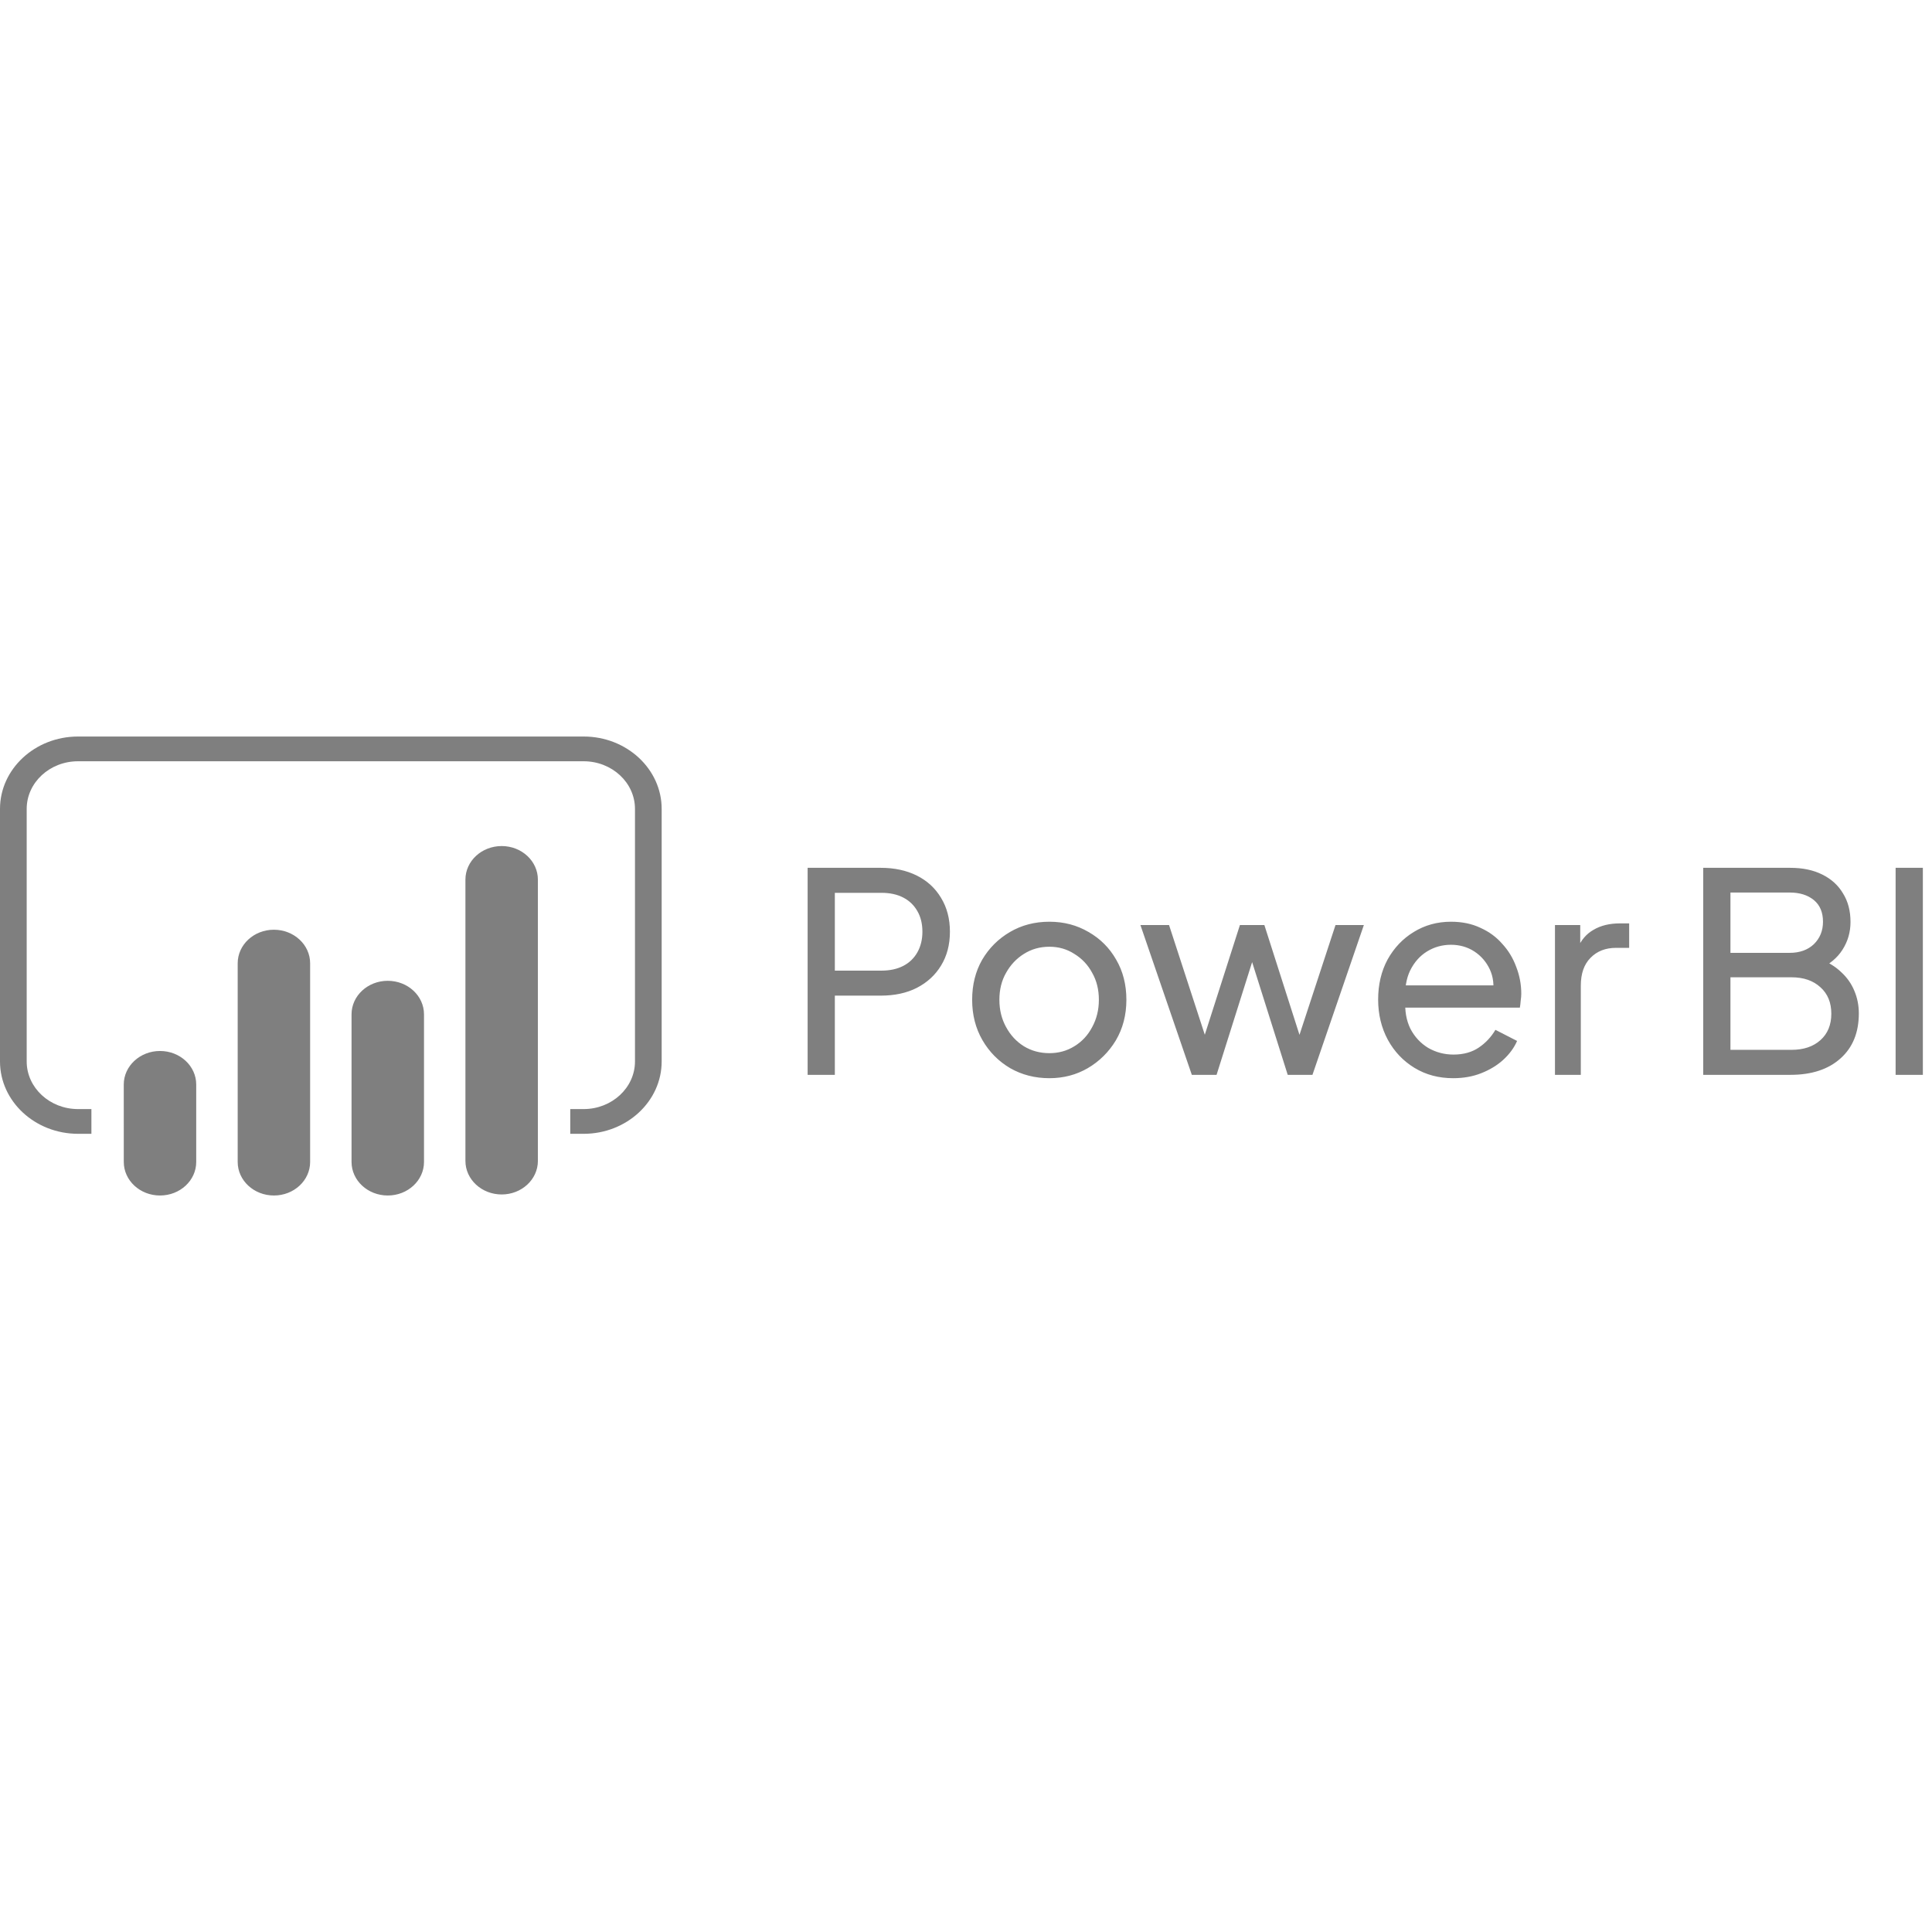
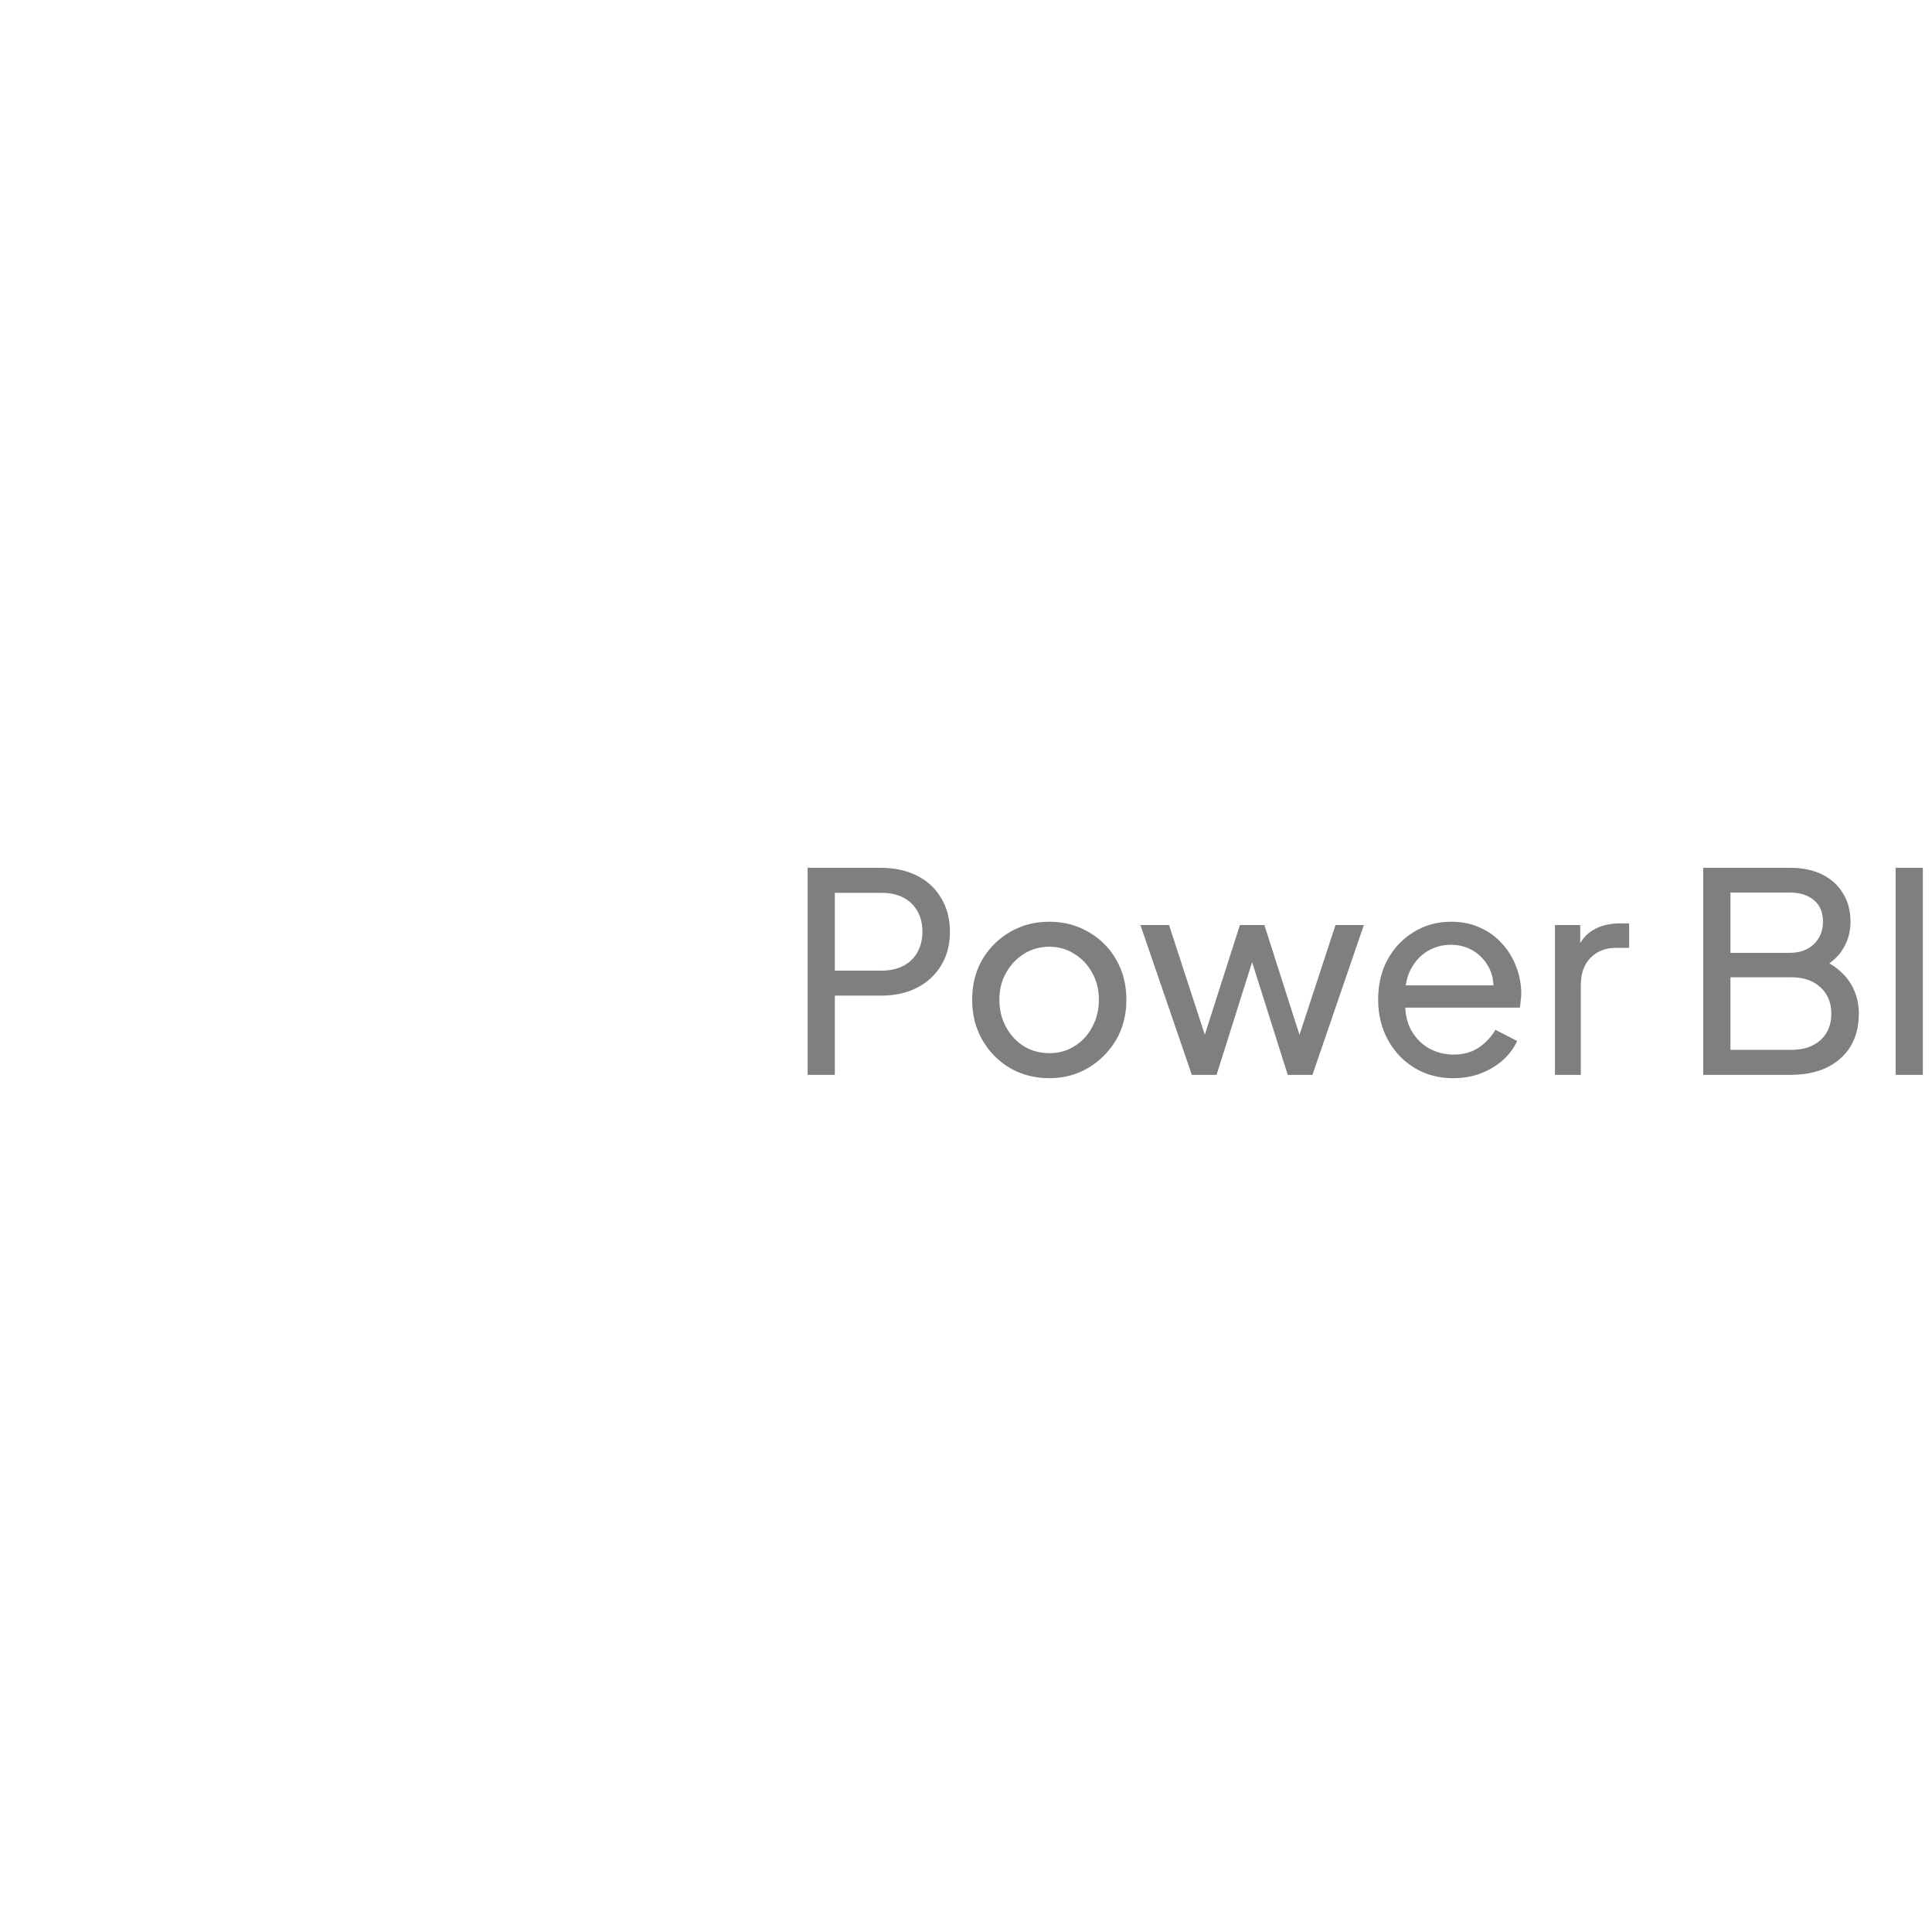
<svg xmlns="http://www.w3.org/2000/svg" width="71" height="71" viewBox="0 0 71 71" fill="none">
  <g clip-path="url(#clip0_391_30)">
    <path d="M14.249 36.044C13.515 36.044 12.919 36.596 12.919 37.277V42.701C12.919 43.382 13.516 43.934 14.25 43.934C14.986 43.934 15.582 43.382 15.582 42.7V37.277C15.582 36.596 14.985 36.044 14.249 36.044ZM18.436 31.092C17.7 31.092 17.104 31.644 17.104 32.326V42.663C17.104 43.344 17.702 43.896 18.436 43.896C19.171 43.896 19.767 43.344 19.767 42.663V32.326C19.767 31.644 19.171 31.092 18.436 31.092ZM10.065 34.167C9.33 34.167 8.735 34.719 8.735 35.401V42.701C8.735 43.382 9.331 43.934 10.067 43.934C10.802 43.934 11.397 43.382 11.397 42.7V35.4C11.397 34.719 10.8 34.167 10.065 34.167ZM5.88 38.623C5.145 38.623 4.548 39.176 4.548 39.857L4.549 42.701C4.549 43.382 5.145 43.934 5.88 43.934C6.616 43.934 7.212 43.382 7.211 42.7V39.857C7.211 39.175 6.616 38.623 5.88 38.623ZM24.316 29.725V39.009C24.316 40.475 23.029 41.667 21.448 41.667H20.957V40.758H21.448C22.488 40.758 23.335 39.973 23.335 39.009V29.725C23.335 28.76 22.488 27.976 21.448 27.976H2.868C1.828 27.976 0.981 28.76 0.981 29.725V39.009C0.981 39.973 1.828 40.758 2.868 40.758H3.359V41.667H2.867C1.287 41.666 0 40.474 0 39.008V29.725C0 28.26 1.287 27.067 2.867 27.067H21.449C23.029 27.066 24.316 28.259 24.316 29.725Z" fill="#7F7F7F" />
  </g>
  <path d="M29.68 39.5V31.892H32.366C32.87 31.892 33.312 31.987 33.693 32.177C34.075 32.368 34.371 32.64 34.582 32.994C34.8 33.349 34.909 33.764 34.909 34.24C34.909 34.717 34.8 35.132 34.582 35.486C34.371 35.834 34.075 36.106 33.693 36.303C33.319 36.494 32.876 36.589 32.366 36.589H30.68V39.5H29.68ZM30.68 35.67H32.396C32.703 35.67 32.968 35.612 33.193 35.497C33.418 35.381 33.591 35.214 33.714 34.996C33.836 34.778 33.898 34.526 33.898 34.24C33.898 33.948 33.836 33.696 33.714 33.485C33.591 33.267 33.418 33.1 33.193 32.984C32.968 32.868 32.703 32.811 32.396 32.811H30.68V35.67ZM38.565 39.623C38.034 39.623 37.554 39.5 37.125 39.255C36.696 39.003 36.355 38.659 36.103 38.223C35.852 37.788 35.726 37.294 35.726 36.742C35.726 36.191 35.848 35.701 36.093 35.272C36.345 34.843 36.686 34.502 37.115 34.251C37.544 33.999 38.027 33.873 38.565 33.873C39.096 33.873 39.576 33.999 40.005 34.251C40.434 34.496 40.771 34.833 41.016 35.262C41.268 35.691 41.394 36.184 41.394 36.742C41.394 37.301 41.264 37.798 41.006 38.234C40.747 38.663 40.403 39.003 39.974 39.255C39.552 39.5 39.082 39.623 38.565 39.623ZM38.565 38.703C38.905 38.703 39.212 38.618 39.484 38.448C39.763 38.278 39.981 38.043 40.138 37.743C40.301 37.444 40.383 37.11 40.383 36.742C40.383 36.368 40.301 36.038 40.138 35.752C39.981 35.459 39.763 35.228 39.484 35.057C39.212 34.88 38.905 34.792 38.565 34.792C38.218 34.792 37.904 34.88 37.625 35.057C37.353 35.228 37.135 35.459 36.972 35.752C36.808 36.038 36.727 36.368 36.727 36.742C36.727 37.11 36.808 37.444 36.972 37.743C37.135 38.043 37.353 38.278 37.625 38.448C37.904 38.618 38.218 38.703 38.565 38.703ZM43.799 39.5L41.91 33.995H42.962L44.463 38.601L44.095 38.591L45.566 33.995H46.465L47.935 38.591L47.568 38.601L49.079 33.995H50.121L48.232 39.5H47.323L45.872 34.904H46.158L44.708 39.5H43.799ZM53.403 39.623C52.872 39.623 52.399 39.497 51.984 39.245C51.569 38.993 51.242 38.649 51.003 38.213C50.765 37.771 50.646 37.277 50.646 36.732C50.646 36.181 50.762 35.691 50.993 35.262C51.231 34.833 51.551 34.496 51.953 34.251C52.362 33.999 52.818 33.873 53.322 33.873C53.73 33.873 54.091 33.948 54.404 34.097C54.724 34.24 54.993 34.438 55.211 34.69C55.436 34.935 55.606 35.217 55.722 35.537C55.844 35.851 55.906 36.177 55.906 36.518C55.906 36.593 55.899 36.678 55.885 36.773C55.878 36.862 55.868 36.947 55.855 37.029H51.34V36.212H55.303L54.854 36.579C54.915 36.225 54.881 35.908 54.752 35.629C54.622 35.35 54.431 35.129 54.18 34.965C53.928 34.802 53.642 34.72 53.322 34.72C53.002 34.72 52.709 34.802 52.443 34.965C52.178 35.129 51.97 35.364 51.82 35.67C51.677 35.97 51.62 36.327 51.647 36.742C51.62 37.144 51.681 37.498 51.831 37.805C51.987 38.104 52.205 38.339 52.484 38.509C52.77 38.673 53.08 38.755 53.414 38.755C53.781 38.755 54.091 38.669 54.343 38.499C54.595 38.329 54.799 38.111 54.956 37.846L55.752 38.254C55.643 38.506 55.473 38.737 55.242 38.949C55.017 39.153 54.748 39.316 54.435 39.439C54.129 39.561 53.785 39.623 53.403 39.623ZM57.144 39.5V33.995H58.073V35.006L57.971 34.863C58.1 34.55 58.298 34.319 58.563 34.169C58.829 34.012 59.152 33.934 59.534 33.934H59.871V34.833H59.391C59.003 34.833 58.689 34.955 58.451 35.2C58.213 35.439 58.094 35.779 58.094 36.222V39.5H57.144ZM62.592 39.5V31.892H65.789C66.245 31.892 66.636 31.973 66.963 32.137C67.297 32.3 67.552 32.532 67.729 32.831C67.913 33.124 68.005 33.474 68.005 33.883C68.005 34.257 67.906 34.598 67.709 34.904C67.518 35.204 67.236 35.439 66.861 35.609L66.851 35.231C67.178 35.354 67.447 35.517 67.658 35.721C67.876 35.919 68.039 36.15 68.148 36.416C68.257 36.675 68.311 36.95 68.311 37.243C68.311 37.944 68.087 38.496 67.637 38.897C67.188 39.299 66.575 39.5 65.799 39.5H62.592ZM63.593 38.581H65.84C66.282 38.581 66.636 38.462 66.902 38.223C67.167 37.985 67.3 37.662 67.3 37.253C67.3 36.845 67.167 36.521 66.902 36.283C66.636 36.038 66.282 35.915 65.84 35.915H63.593V38.581ZM63.593 35.017H65.768C66.136 35.017 66.432 34.911 66.657 34.7C66.881 34.482 66.994 34.206 66.994 33.873C66.994 33.526 66.881 33.26 66.657 33.076C66.432 32.892 66.136 32.8 65.768 32.8H63.593V35.017ZM69.663 39.5V31.892H70.664V39.5H69.663Z" fill="#7F7F7F" />
  <defs>
    <clipPath id="clip0_391_30">
-       <rect width="24.316" height="24.316" fill="white" transform="translate(0 23.342)" />
-     </clipPath>
+       </clipPath>
  </defs>
</svg>